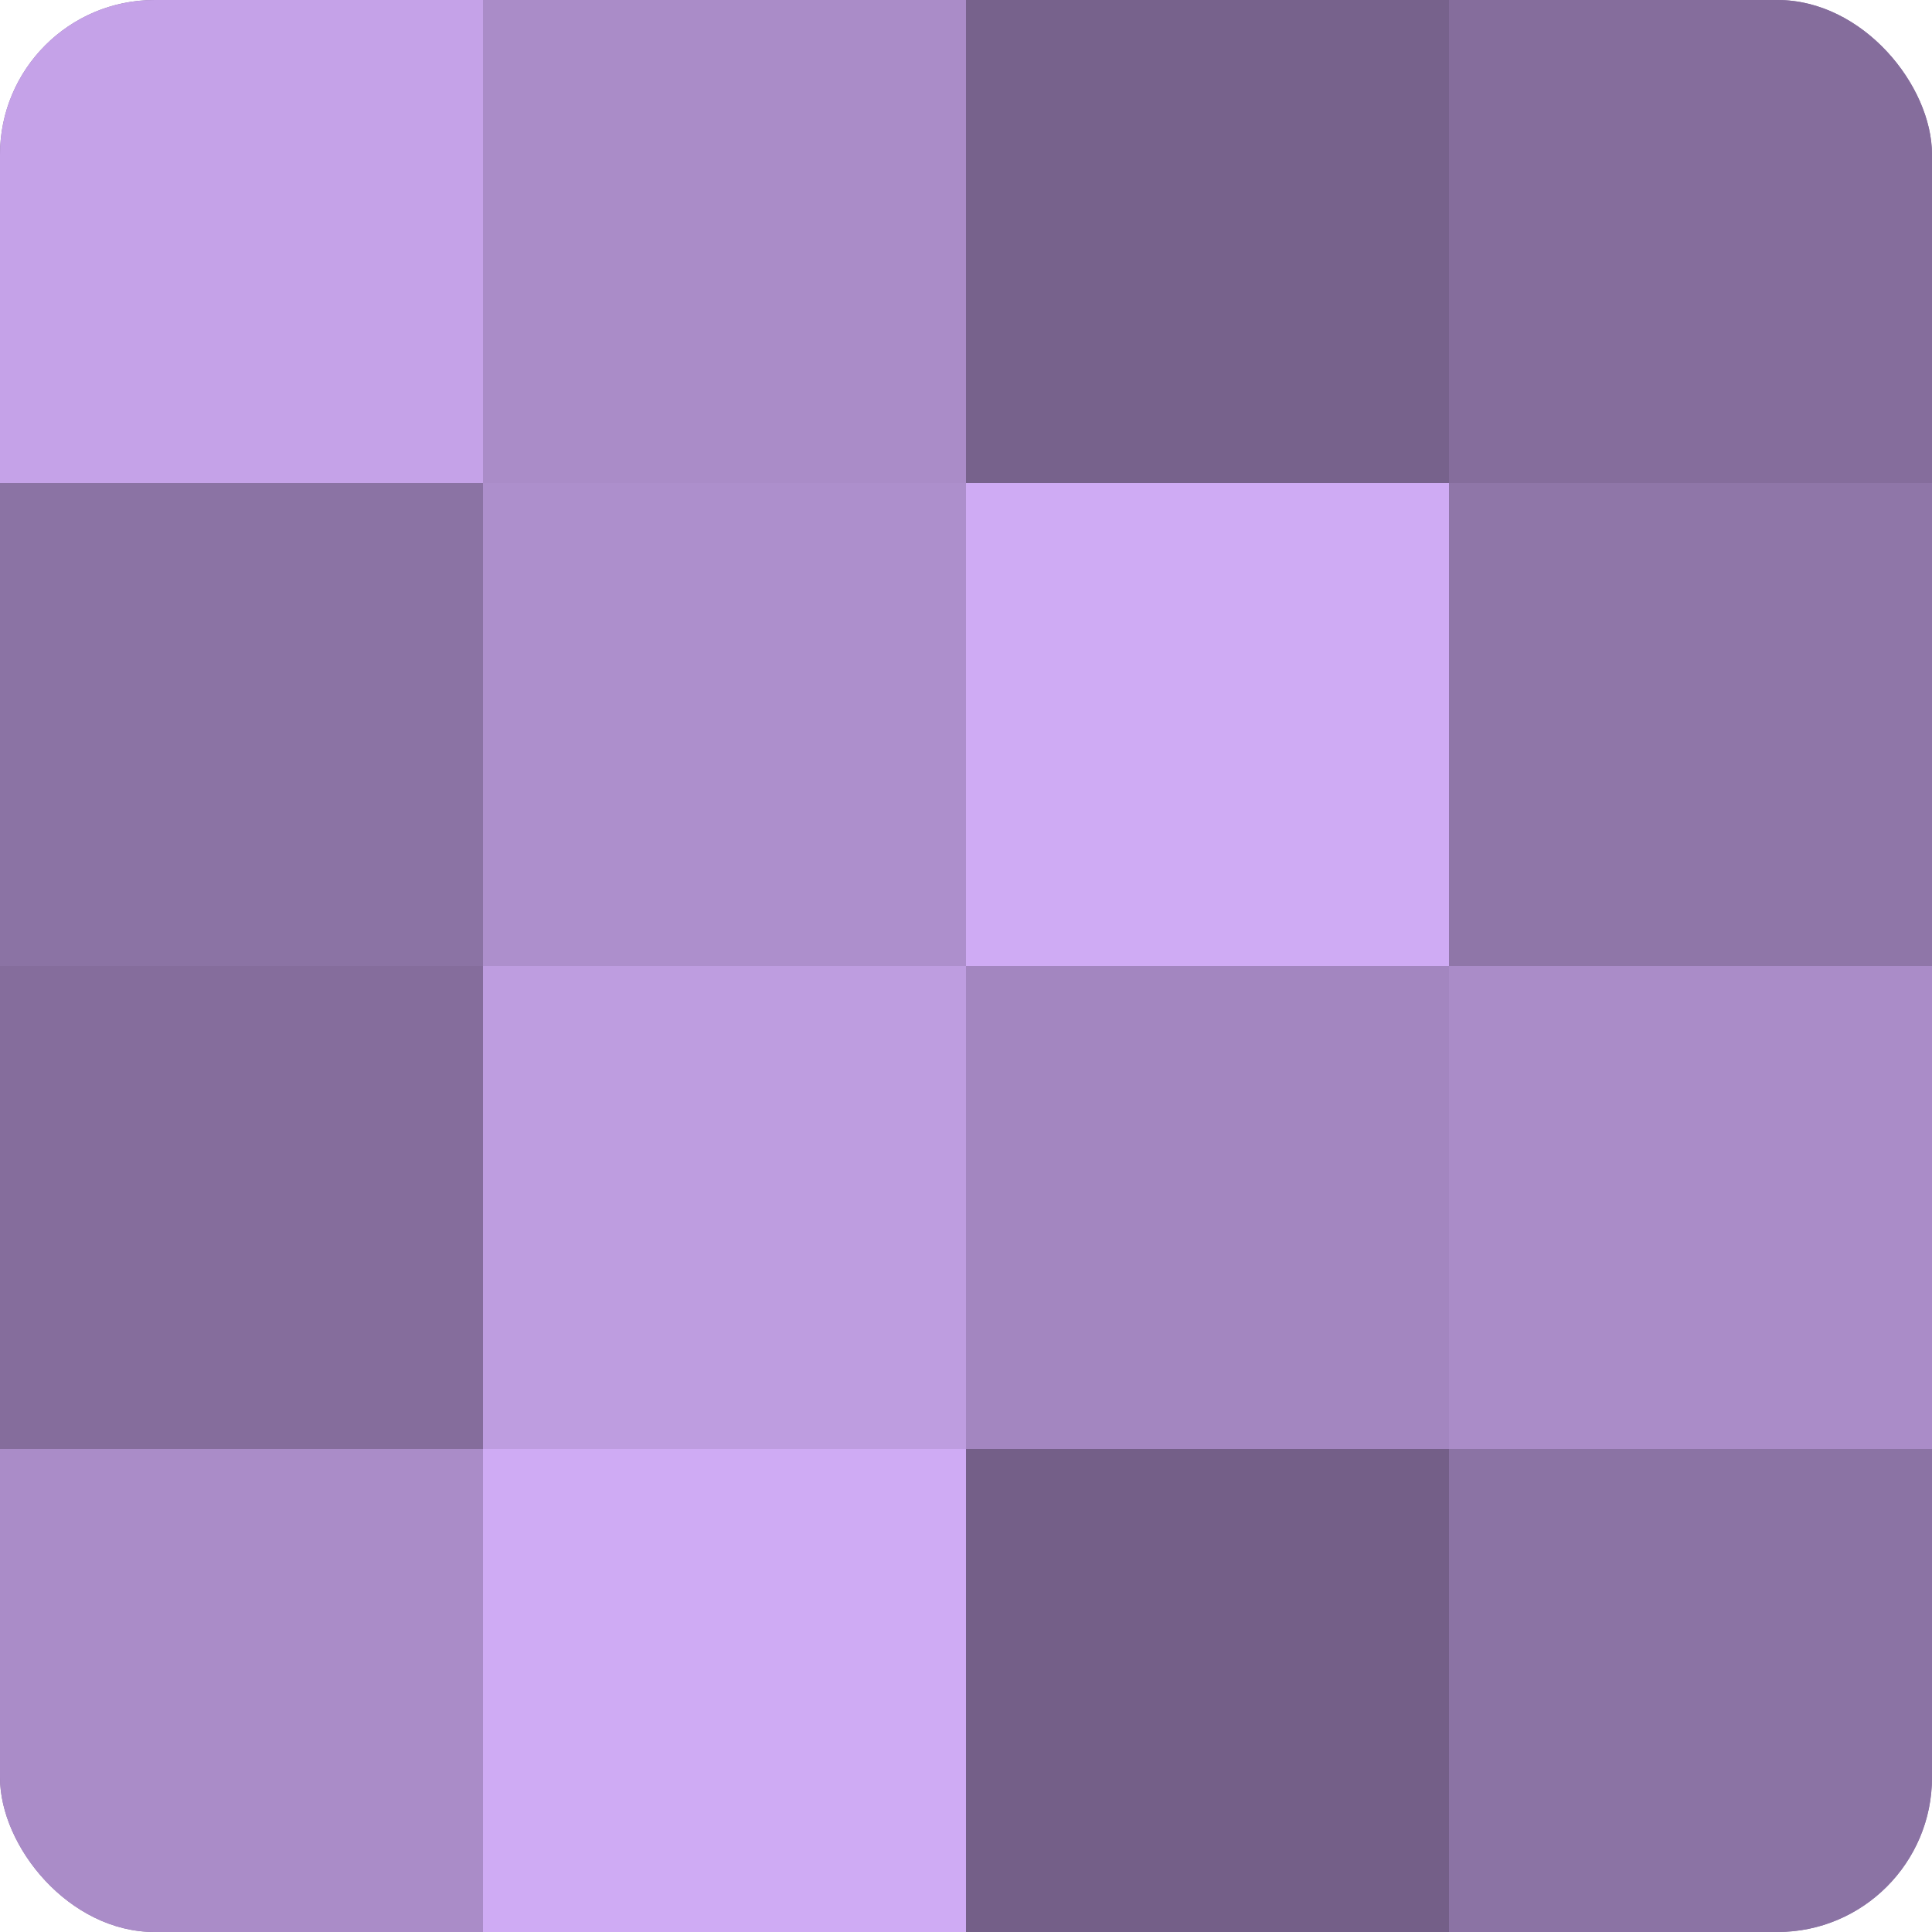
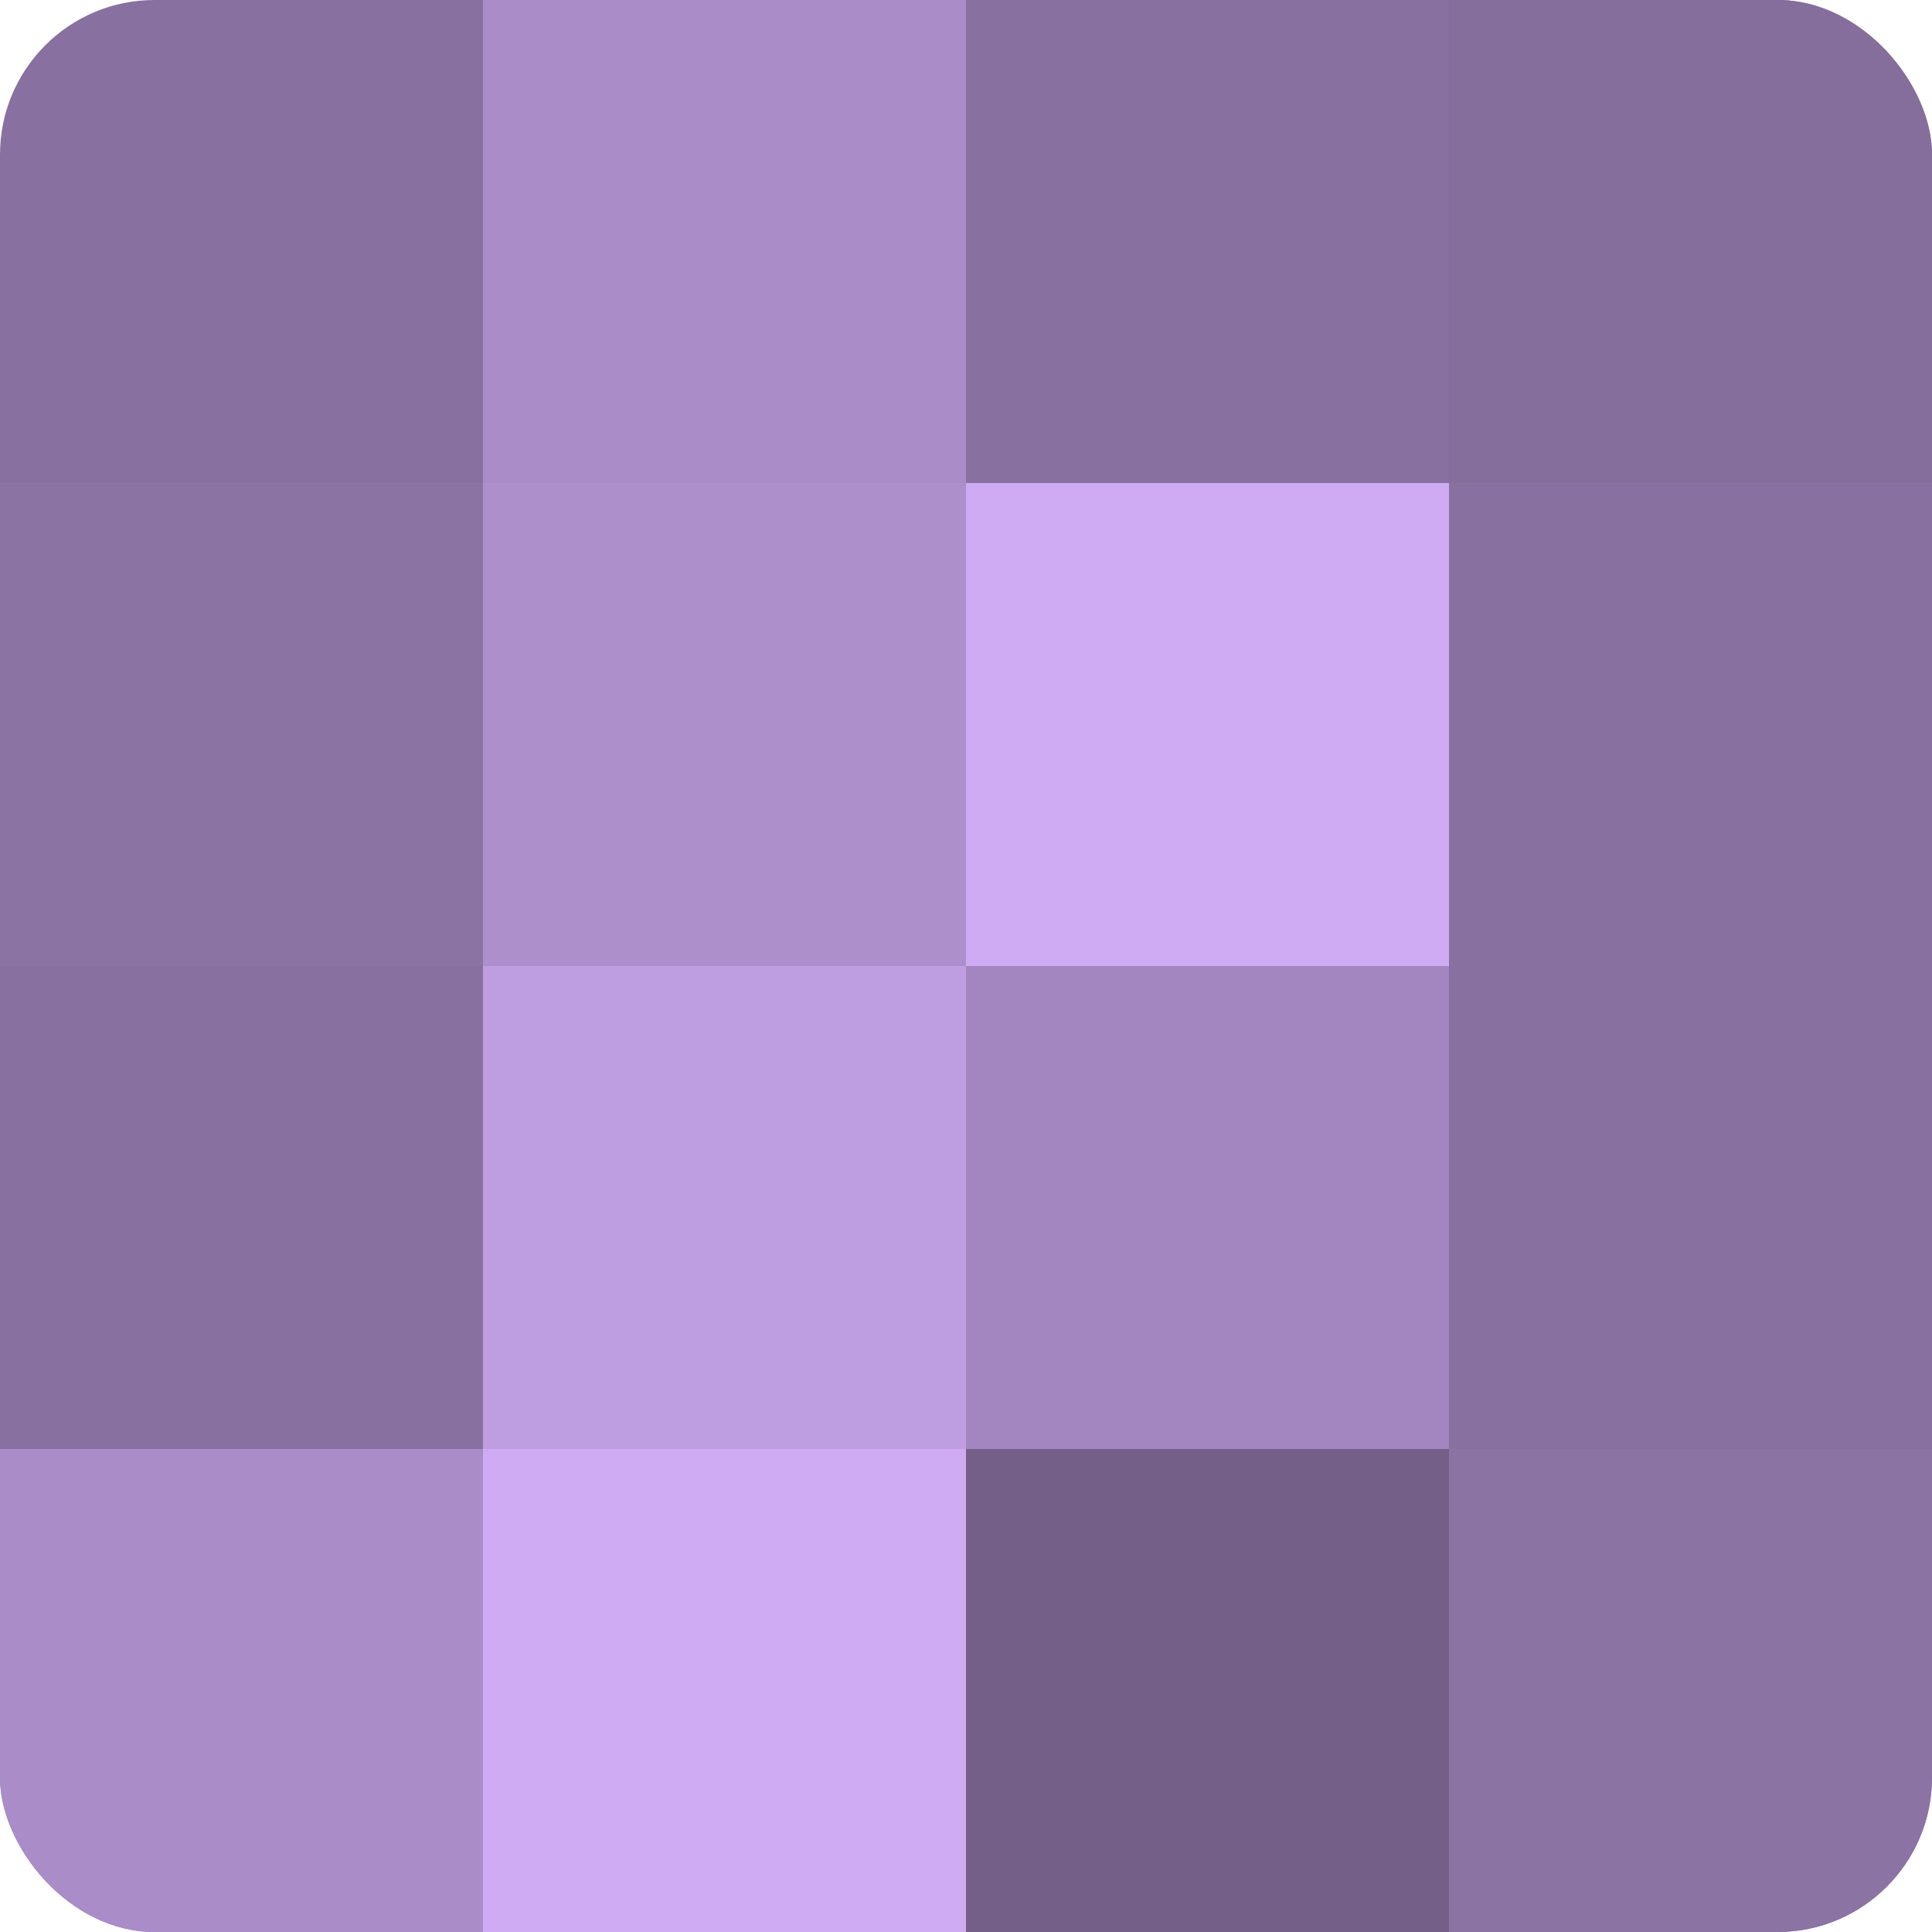
<svg xmlns="http://www.w3.org/2000/svg" width="60" height="60" viewBox="0 0 100 100" preserveAspectRatio="xMidYMid meet">
  <defs>
    <clipPath id="c" width="100" height="100">
      <rect width="100" height="100" rx="8" ry="8" />
    </clipPath>
  </defs>
  <g clip-path="url(#c)">
    <rect width="100" height="100" fill="#8870a0" />
-     <rect width="25" height="25" fill="#c5a2e8" />
    <rect y="25" width="25" height="25" fill="#8b73a4" />
-     <rect y="50" width="25" height="25" fill="#856d9c" />
    <rect y="75" width="25" height="25" fill="#aa8cc8" />
    <rect x="25" width="25" height="25" fill="#aa8cc8" />
    <rect x="25" y="25" width="25" height="25" fill="#ad8fcc" />
    <rect x="25" y="50" width="25" height="25" fill="#be9de0" />
    <rect x="25" y="75" width="25" height="25" fill="#cfabf4" />
-     <rect x="50" width="25" height="25" fill="#77628c" />
    <rect x="50" y="25" width="25" height="25" fill="#cfabf4" />
    <rect x="50" y="50" width="25" height="25" fill="#a386c0" />
    <rect x="50" y="75" width="25" height="25" fill="#745f88" />
    <rect x="75" width="25" height="25" fill="#856d9c" />
-     <rect x="75" y="25" width="25" height="25" fill="#8f76a8" />
-     <rect x="75" y="50" width="25" height="25" fill="#aa8cc8" />
    <rect x="75" y="75" width="25" height="25" fill="#8b73a4" />
  </g>
</svg>